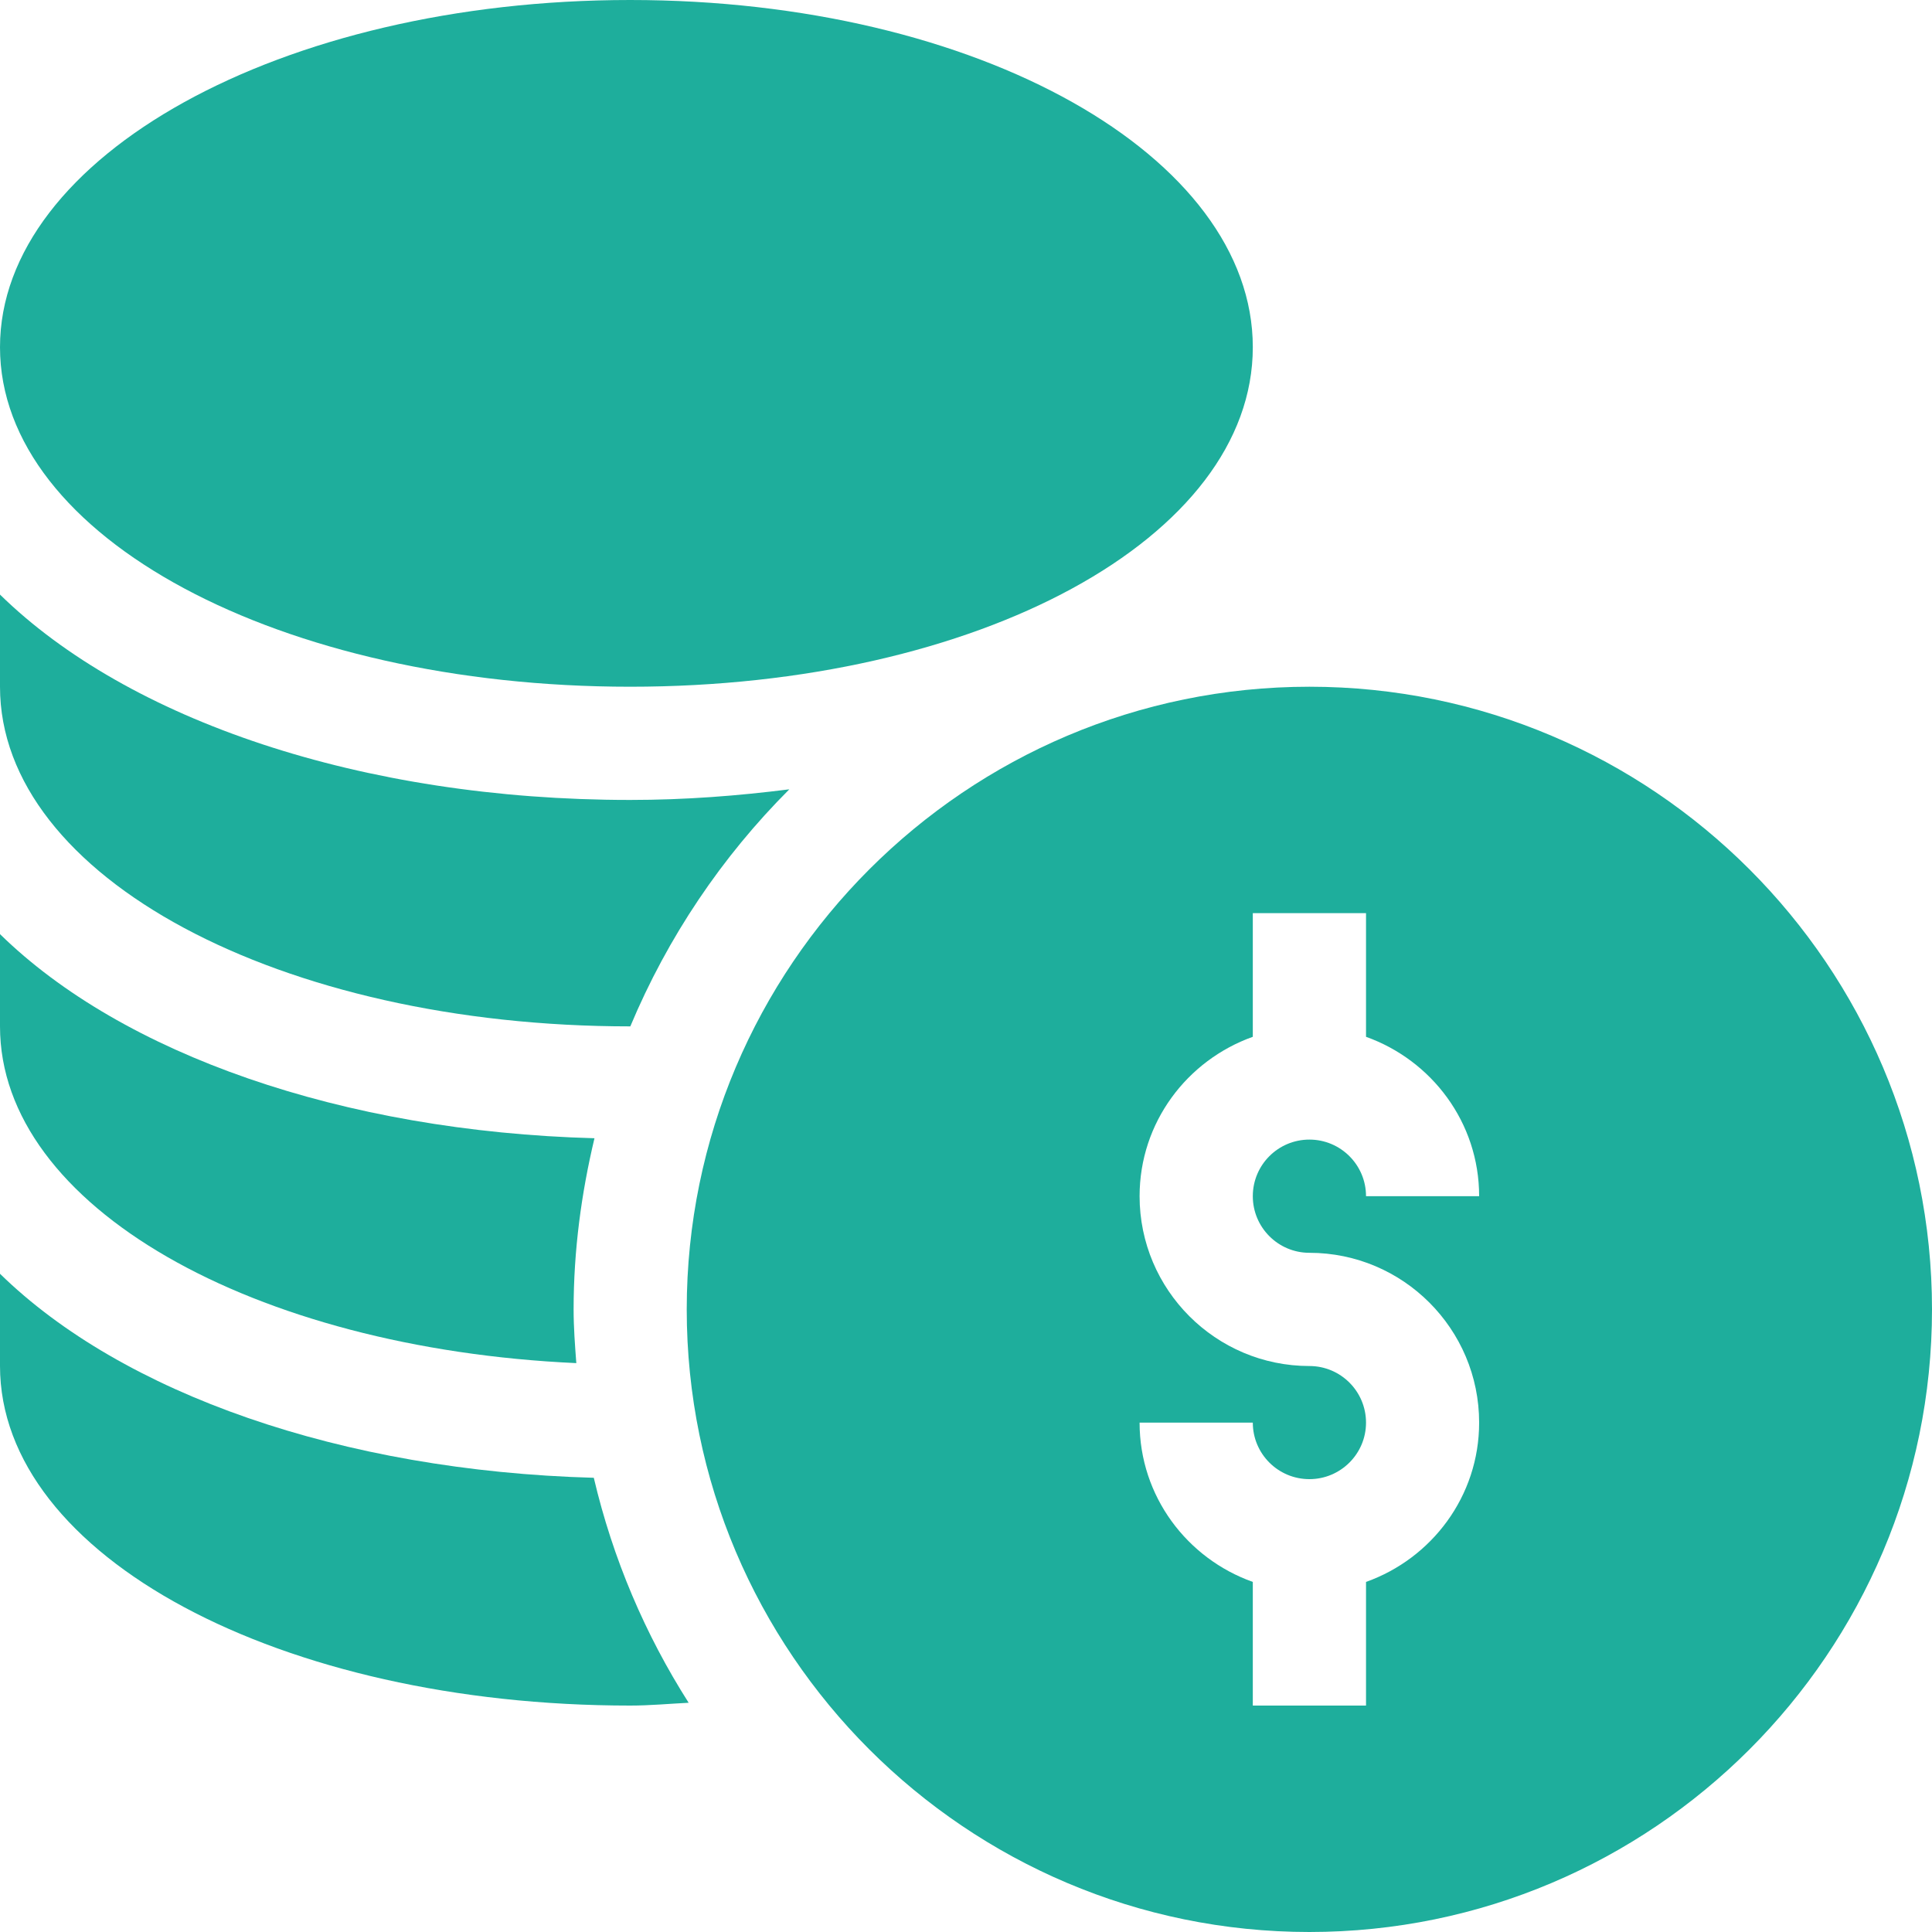
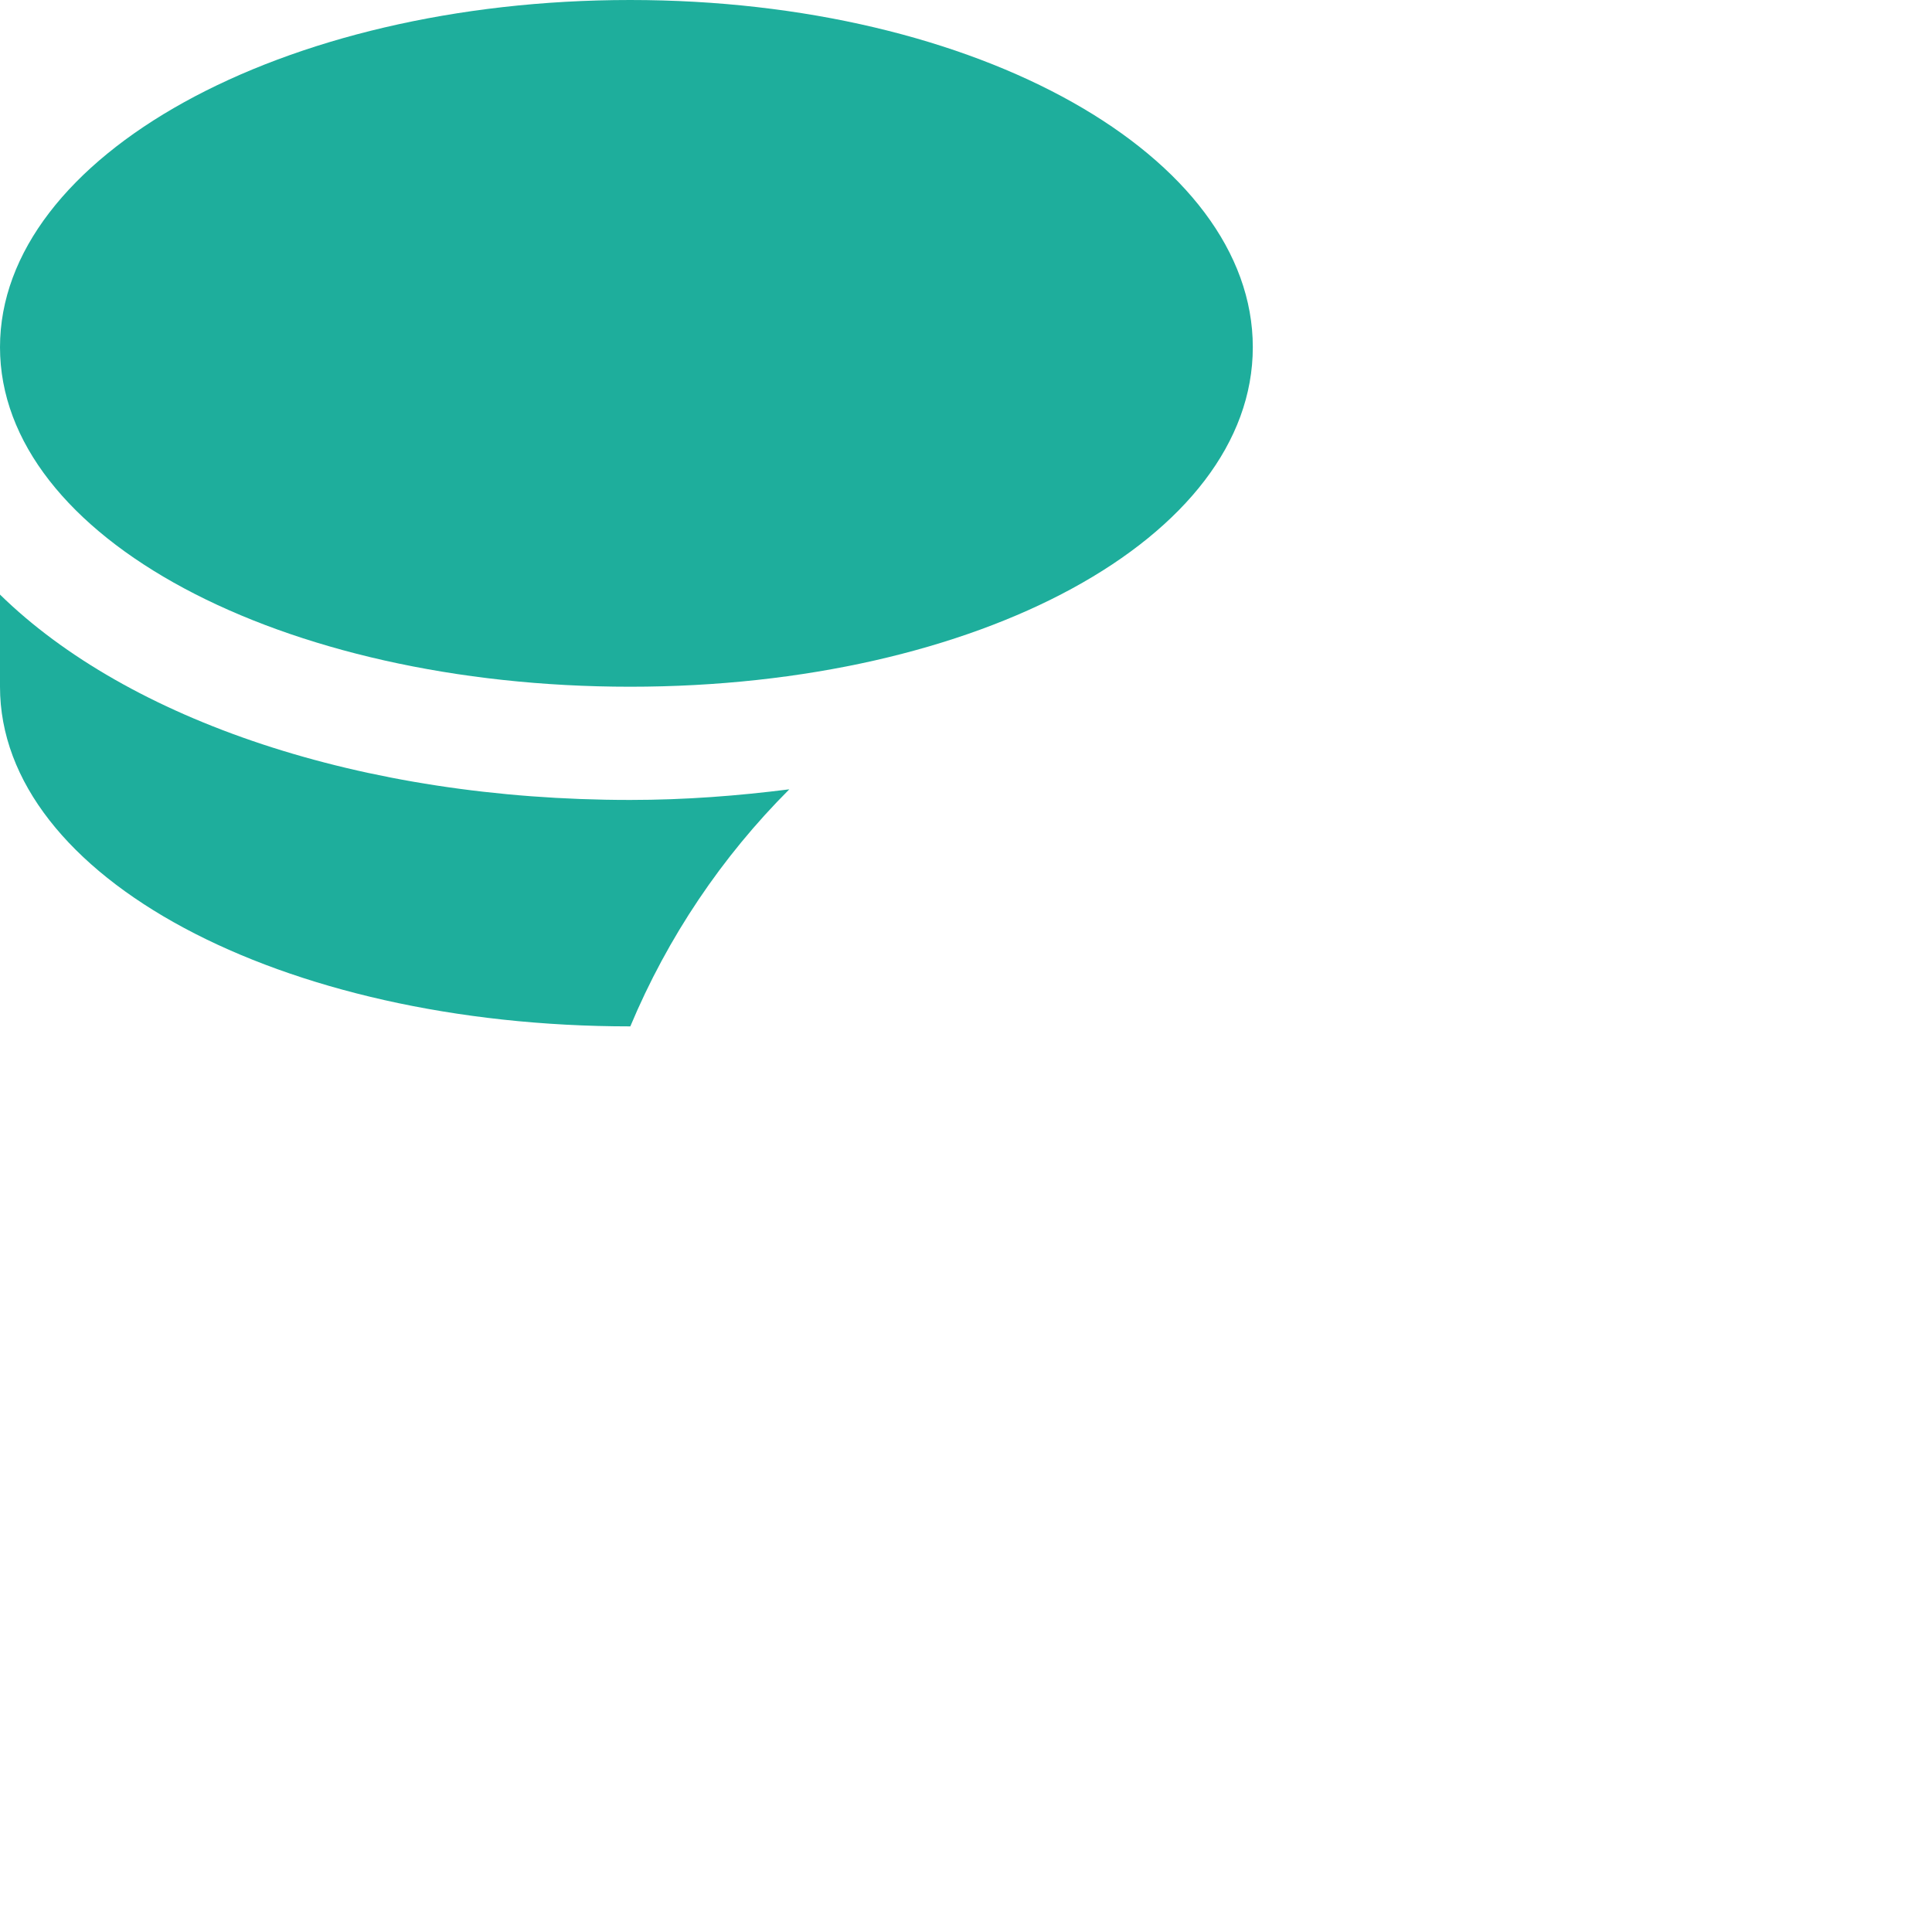
<svg xmlns="http://www.w3.org/2000/svg" width="20" height="20" viewBox="0 0 20 20" fill="none">
  <g clip-path="url(#clip0_27_2)">
-     <path d="M13.555 7.109C10.001 7.109 7.109 10.001 7.109 13.555C7.109 17.109 10.001 20 13.555 20C17.109 20 20 17.109 20 13.555C20 10.001 17.109 7.109 13.555 7.109ZM13.555 12.969C14.524 12.969 15.312 13.757 15.312 14.727C15.312 15.489 14.821 16.134 14.141 16.376V17.656H12.969V16.376C12.288 16.134 11.797 15.489 11.797 14.727H12.969C12.969 15.05 13.231 15.312 13.555 15.312C13.878 15.312 14.141 15.05 14.141 14.727C14.141 14.403 13.878 14.141 13.555 14.141C12.585 14.141 11.797 13.352 11.797 12.383C11.797 11.62 12.288 10.976 12.969 10.733V9.453H14.141V10.733C14.821 10.976 15.312 11.62 15.312 12.383H14.141C14.141 12.059 13.878 11.797 13.555 11.797C13.231 11.797 12.969 12.059 12.969 12.383C12.969 12.706 13.231 12.969 13.555 12.969Z" fill="#1EAE9C" />
    <path d="M6.523 7.109C10.137 7.109 12.969 5.565 12.969 3.594C12.969 1.623 10.137 0 6.523 0C2.909 0 0 1.623 0 3.594C0 5.565 2.909 7.109 6.523 7.109Z" fill="#1EAE9C" />
-     <path d="M0 13.186V14.14C0 16.112 2.909 17.656 6.523 17.656C6.728 17.656 6.927 17.637 7.129 17.627C6.679 16.921 6.344 16.137 6.147 15.298C3.533 15.226 1.264 14.423 0 13.186Z" fill="#1EAE9C" />
-     <path d="M5.966 14.111C5.952 13.926 5.938 13.742 5.938 13.555C5.938 12.944 6.018 12.353 6.154 11.783C3.537 11.712 1.265 10.909 0 9.67V10.625C0 12.492 2.627 13.959 5.966 14.111Z" fill="#1EAE9C" />
    <path d="M6.523 10.625C6.524 10.625 6.525 10.625 6.525 10.625C6.912 9.701 7.473 8.869 8.171 8.171C7.642 8.238 7.095 8.281 6.523 8.281C3.742 8.281 1.325 7.452 0 6.155V7.109C0 9.081 2.909 10.625 6.523 10.625Z" fill="#1EAE9C" />
  </g>
  <defs>
    <clipPath id="clip0_27_2">
      <rect width="20" height="20" fill="white" />
    </clipPath>
  </defs>
</svg>